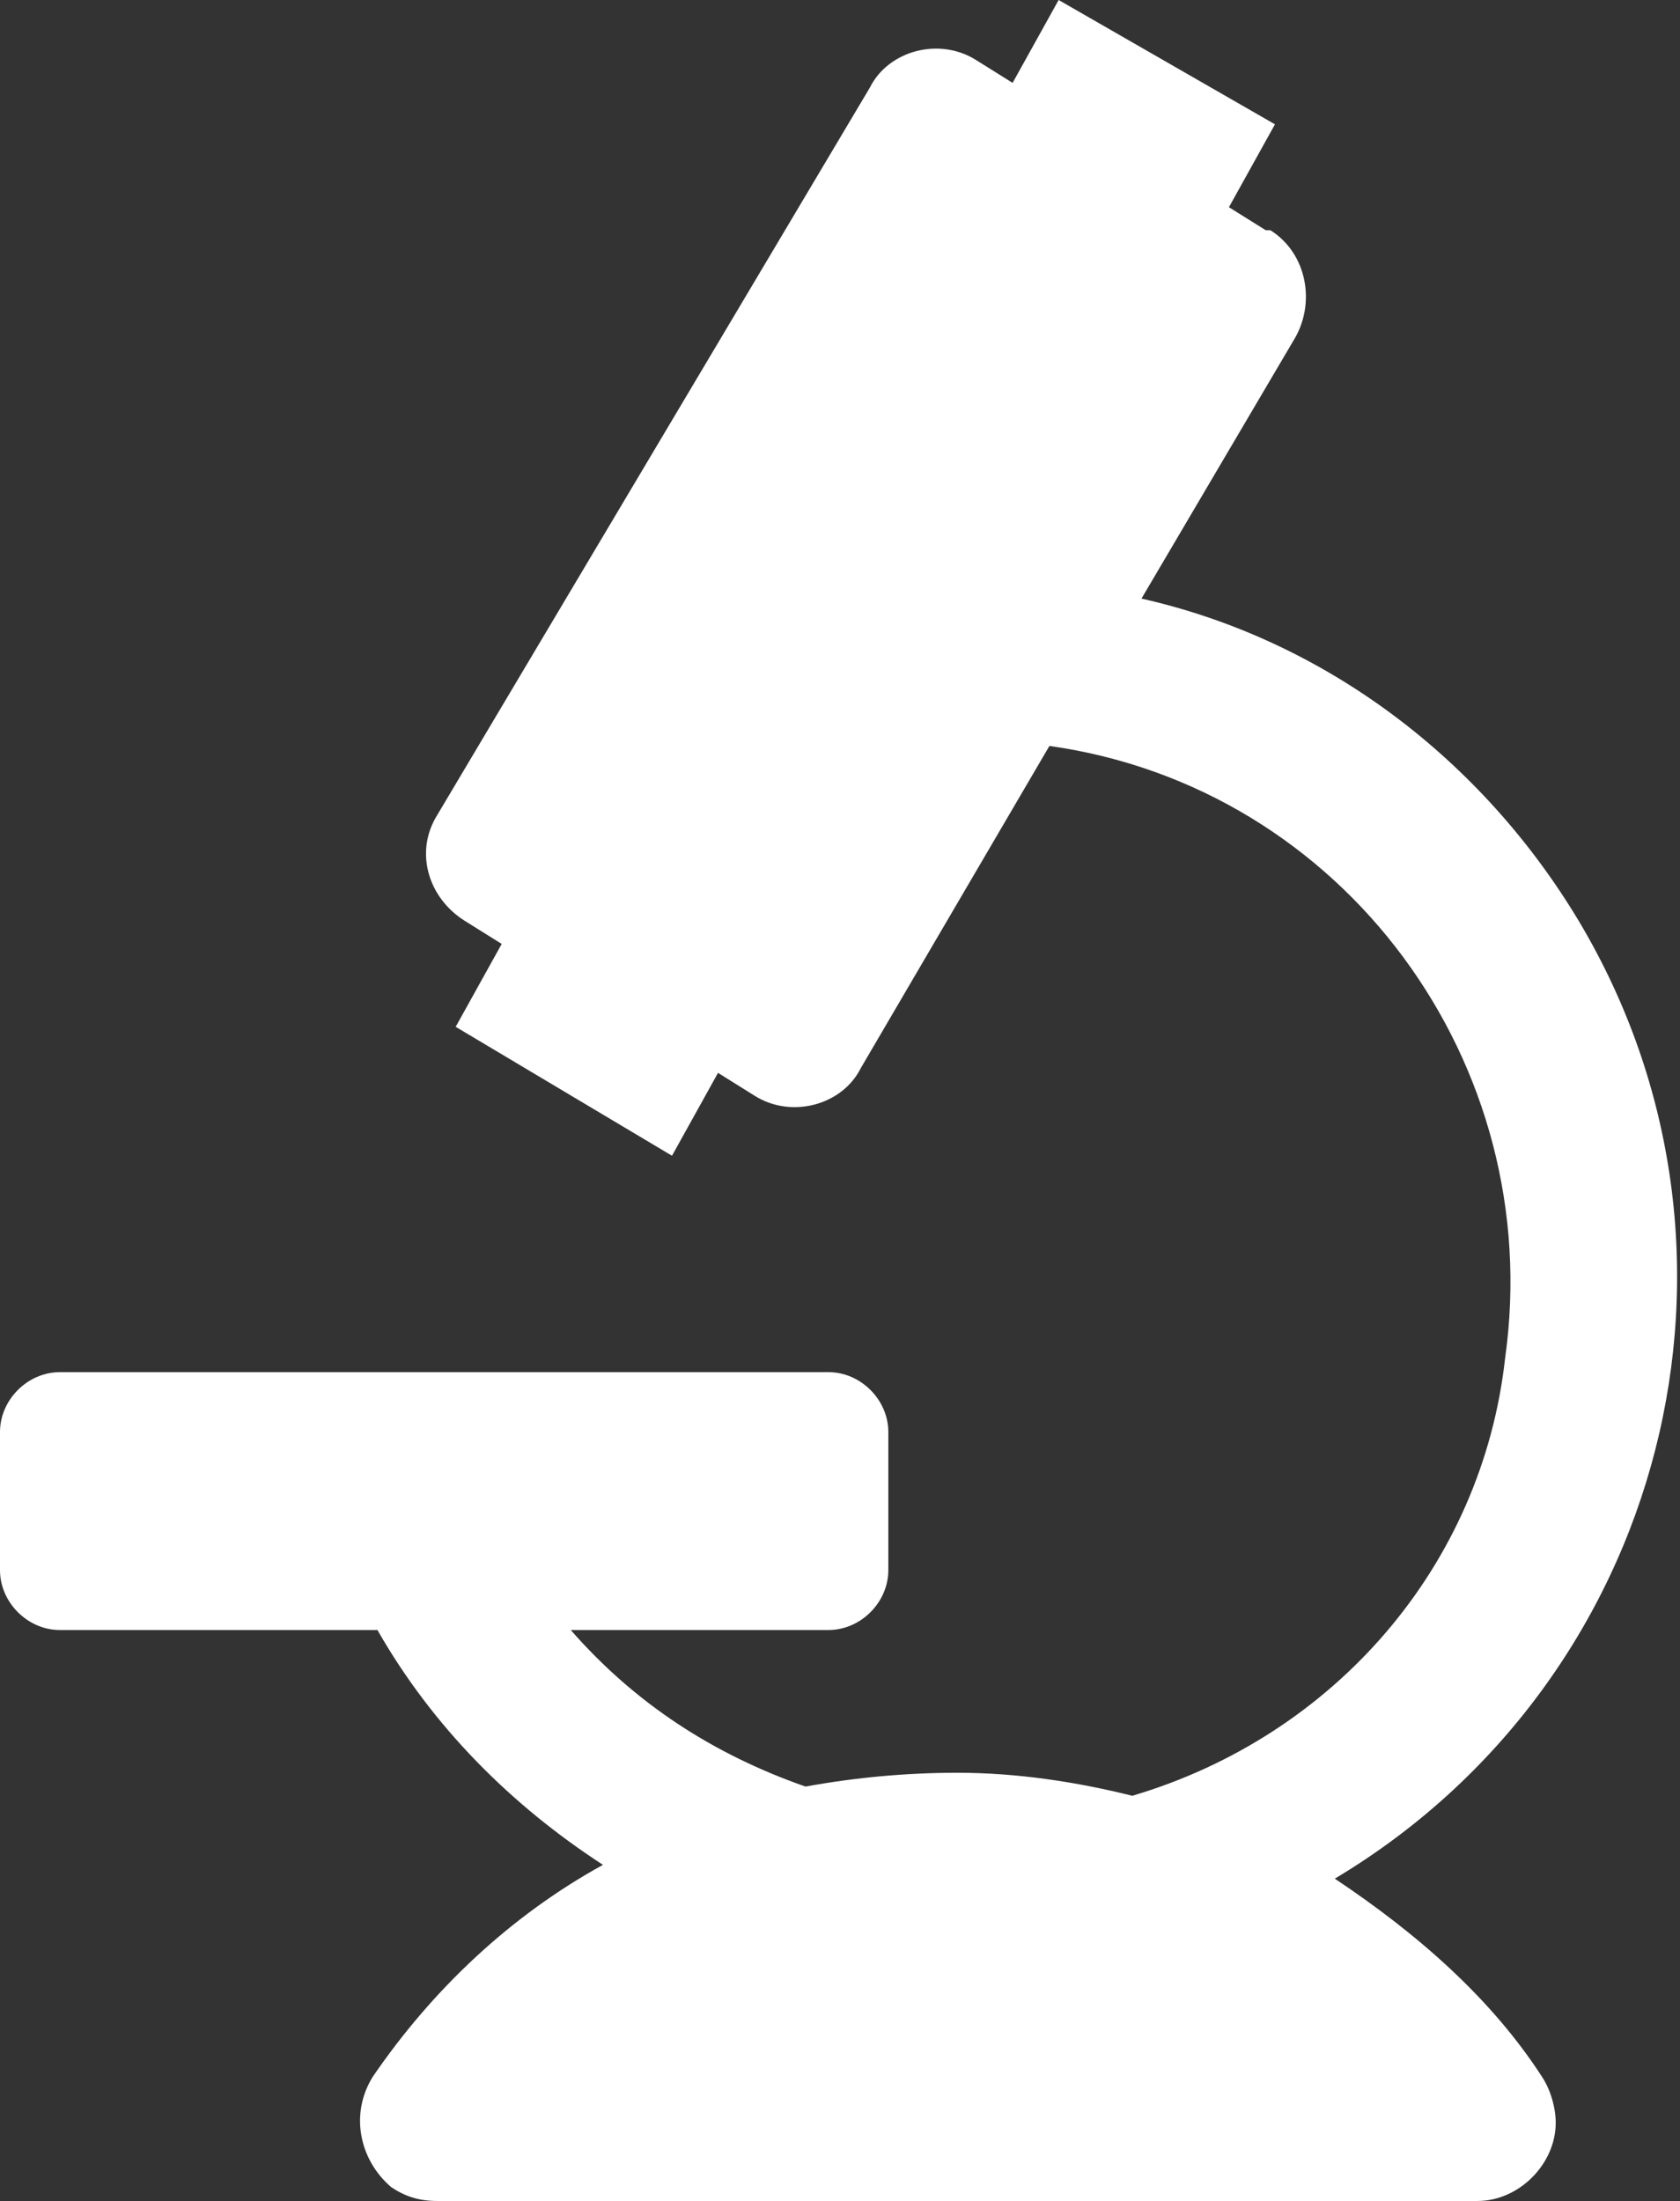
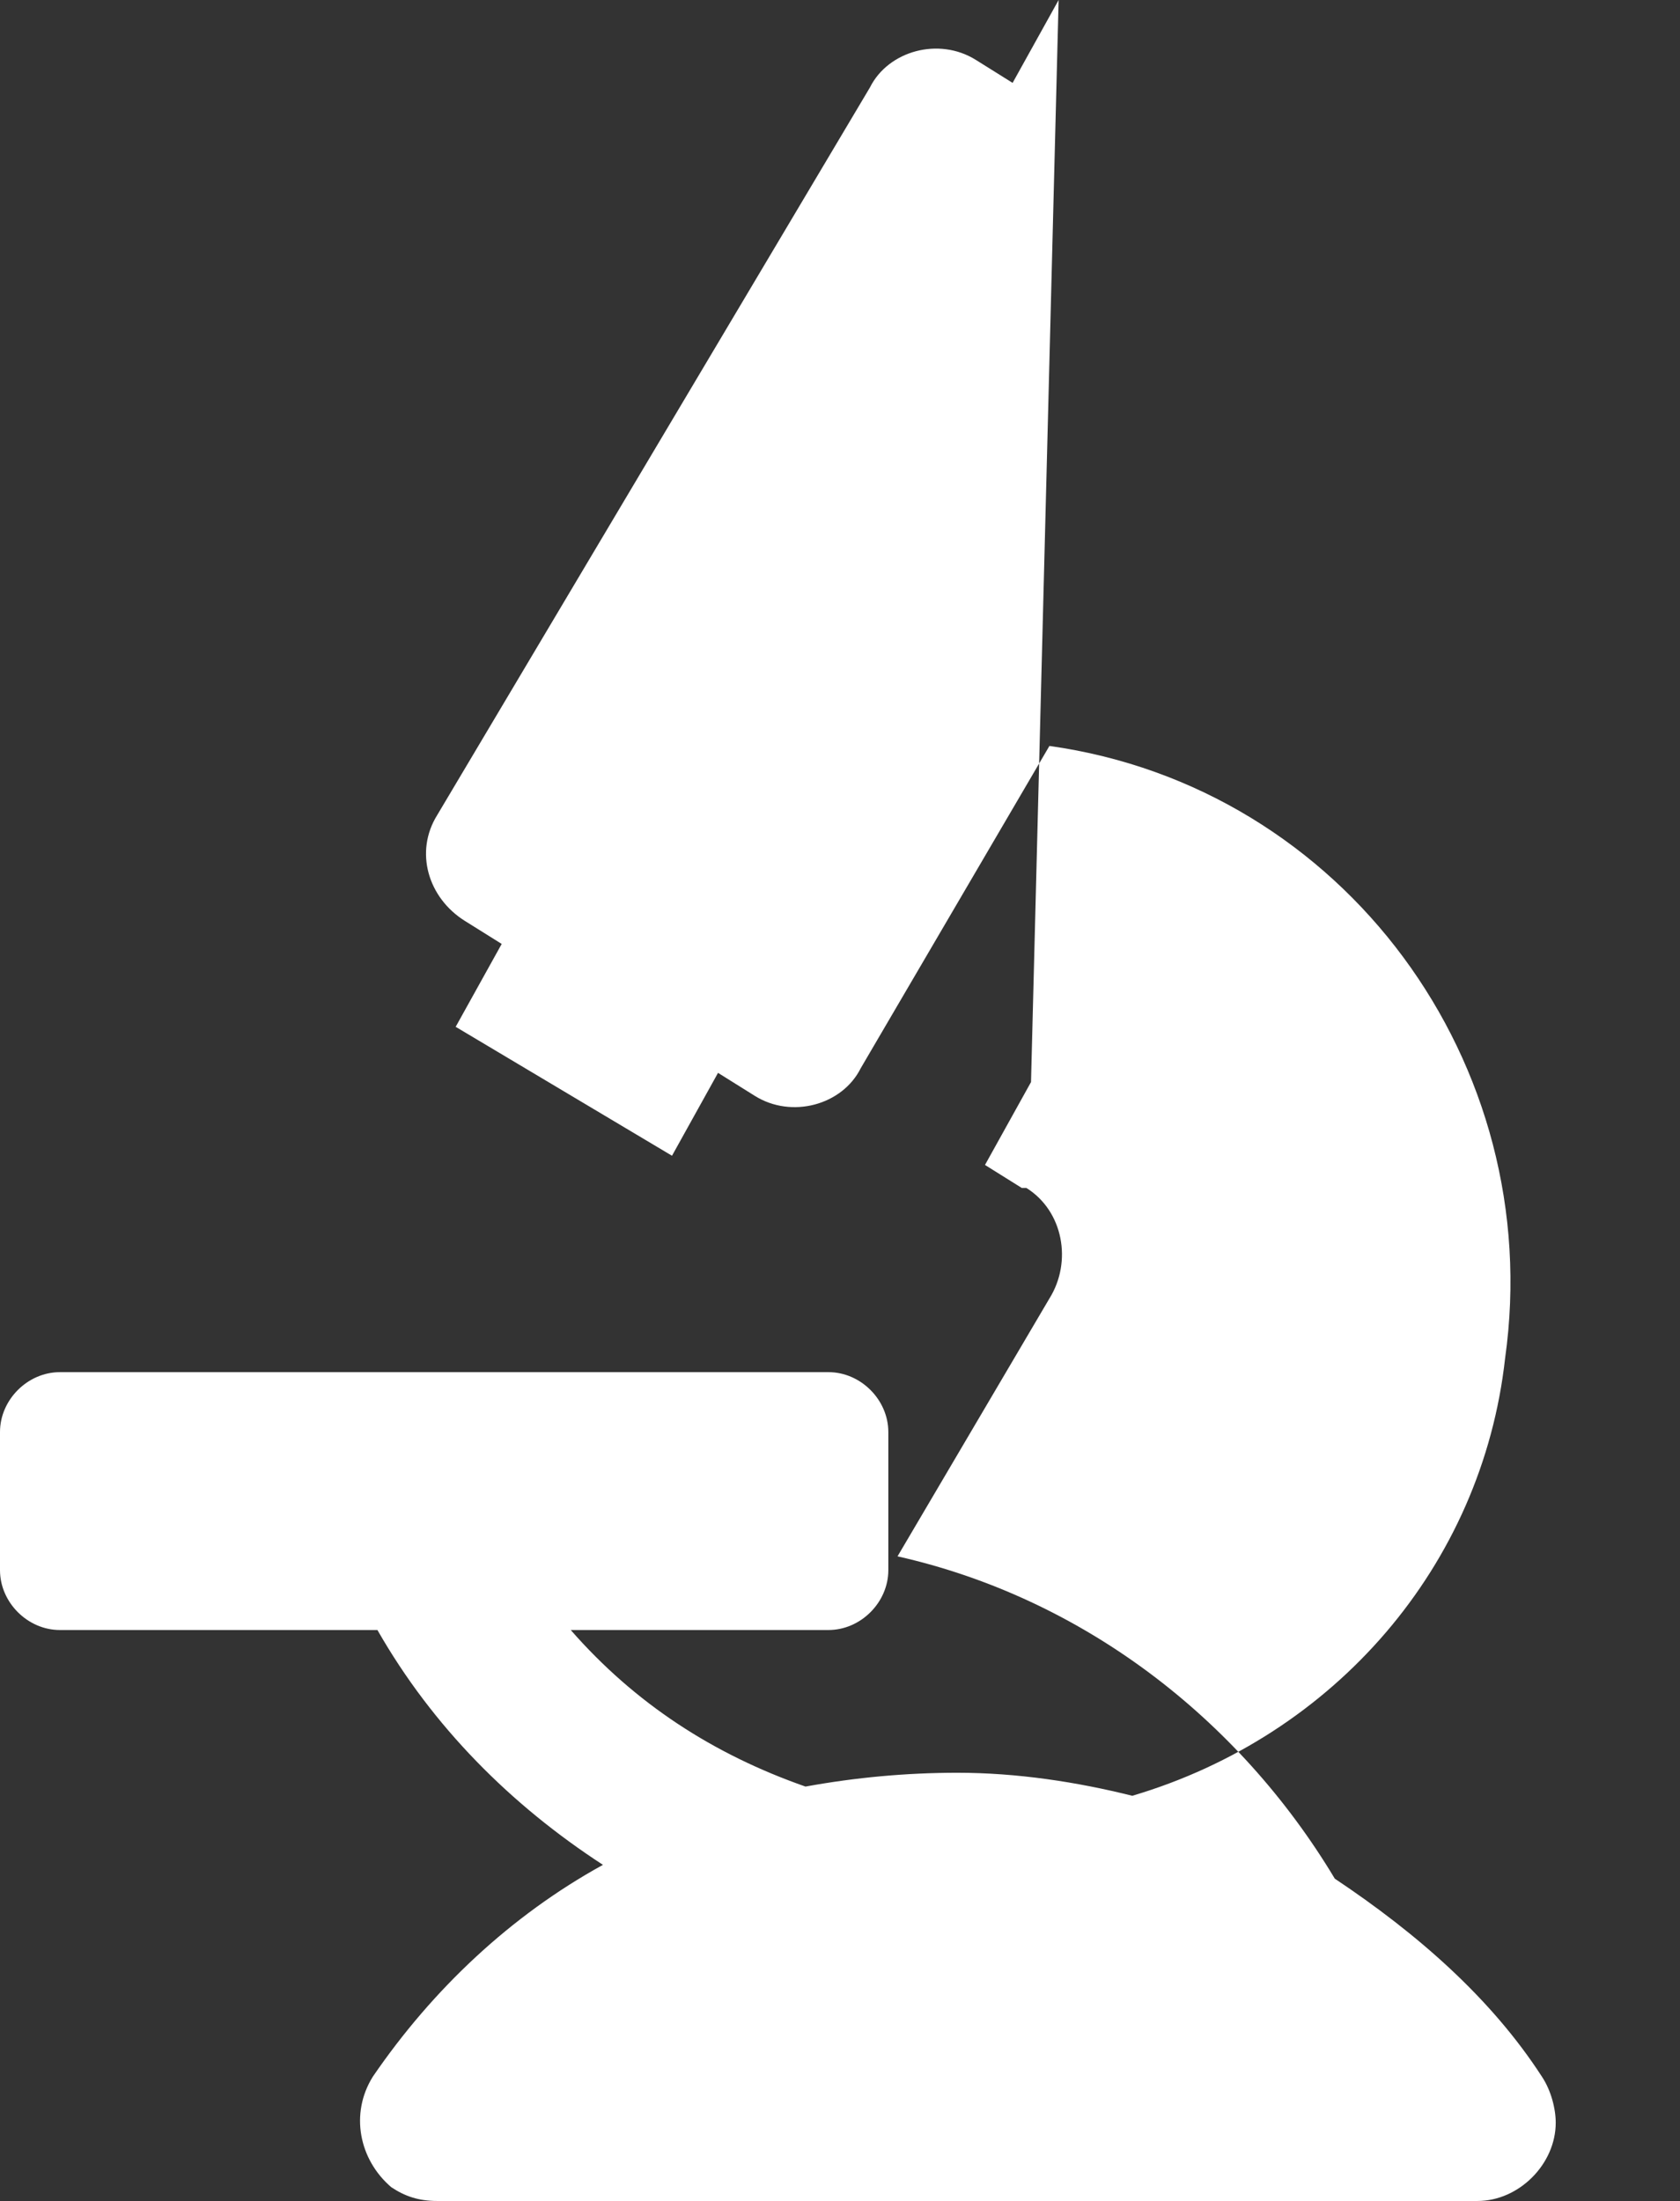
<svg xmlns="http://www.w3.org/2000/svg" version="1.0" id="Layer_1" x="0px" y="0px" width="36.5px" height="47.8px" viewBox="0 0 36.5 47.8" style="enable-background:new 0 0 36.5 47.8;" xml:space="preserve">
  <rect x="0" y="0" width="36.5" height="47.8" fill="#333333" stroke="none" />
  <style type="text/css">
	.st0{fill:#FFFFFF;}
</style>
  <title>Asset 15</title>
  <g>
    <g id="Layer_3">
-       <path class="st0" d="M29,40.8c7.2-4.3,9.6-13.6,5.3-20.8c-2.1-3.5-5.5-6.1-9.5-7l3.3-5.6c0.5-0.8,0.3-1.9-0.5-2.4c0,0-0.1,0-0.1,0    l-0.8-0.5l1-1.8L23,0l-1,1.8l-0.8-0.5c-0.8-0.5-1.9-0.2-2.3,0.6c0,0,0,0,0,0L9.5,17.7C9,18.5,9.3,19.5,10.1,20c0,0,0,0,0,0    l0.8,0.5l-1,1.8l4.7,2.8l1-1.8l0.8,0.5c0.8,0.5,1.9,0.2,2.3-0.6l4.1-7c6.4,0.9,10.8,6.9,9.9,13.3C32.2,34,29,37.7,24.6,39    c-1.2-0.3-2.5-0.5-3.8-0.5c-1.1,0-2.2,0.1-3.3,0.3c-2-0.7-3.7-1.8-5.1-3.4h5.6c0.7,0,1.3-0.6,1.3-1.3c0,0,0,0,0,0v-3    c0-0.7-0.6-1.3-1.3-1.3c0,0,0,0,0,0H1.3c-0.7,0-1.3,0.6-1.3,1.3v3c0,0.7,0.6,1.3,1.3,1.3h6.9c1.2,2.1,2.9,3.8,4.9,5.1    c-2,1.1-3.7,2.7-5,4.6c-0.5,0.8-0.3,1.8,0.4,2.4c0.3,0.2,0.6,0.3,1,0.3h22.6c0.9,0,1.7-0.8,1.7-1.7c0-0.3-0.1-0.7-0.3-1    C32.4,43.4,30.8,42,29,40.8z" />
+       <path class="st0" d="M29,40.8c-2.1-3.5-5.5-6.1-9.5-7l3.3-5.6c0.5-0.8,0.3-1.9-0.5-2.4c0,0-0.1,0-0.1,0    l-0.8-0.5l1-1.8L23,0l-1,1.8l-0.8-0.5c-0.8-0.5-1.9-0.2-2.3,0.6c0,0,0,0,0,0L9.5,17.7C9,18.5,9.3,19.5,10.1,20c0,0,0,0,0,0    l0.8,0.5l-1,1.8l4.7,2.8l1-1.8l0.8,0.5c0.8,0.5,1.9,0.2,2.3-0.6l4.1-7c6.4,0.9,10.8,6.9,9.9,13.3C32.2,34,29,37.7,24.6,39    c-1.2-0.3-2.5-0.5-3.8-0.5c-1.1,0-2.2,0.1-3.3,0.3c-2-0.7-3.7-1.8-5.1-3.4h5.6c0.7,0,1.3-0.6,1.3-1.3c0,0,0,0,0,0v-3    c0-0.7-0.6-1.3-1.3-1.3c0,0,0,0,0,0H1.3c-0.7,0-1.3,0.6-1.3,1.3v3c0,0.7,0.6,1.3,1.3,1.3h6.9c1.2,2.1,2.9,3.8,4.9,5.1    c-2,1.1-3.7,2.7-5,4.6c-0.5,0.8-0.3,1.8,0.4,2.4c0.3,0.2,0.6,0.3,1,0.3h22.6c0.9,0,1.7-0.8,1.7-1.7c0-0.3-0.1-0.7-0.3-1    C32.4,43.4,30.8,42,29,40.8z" />
    </g>
  </g>
</svg>